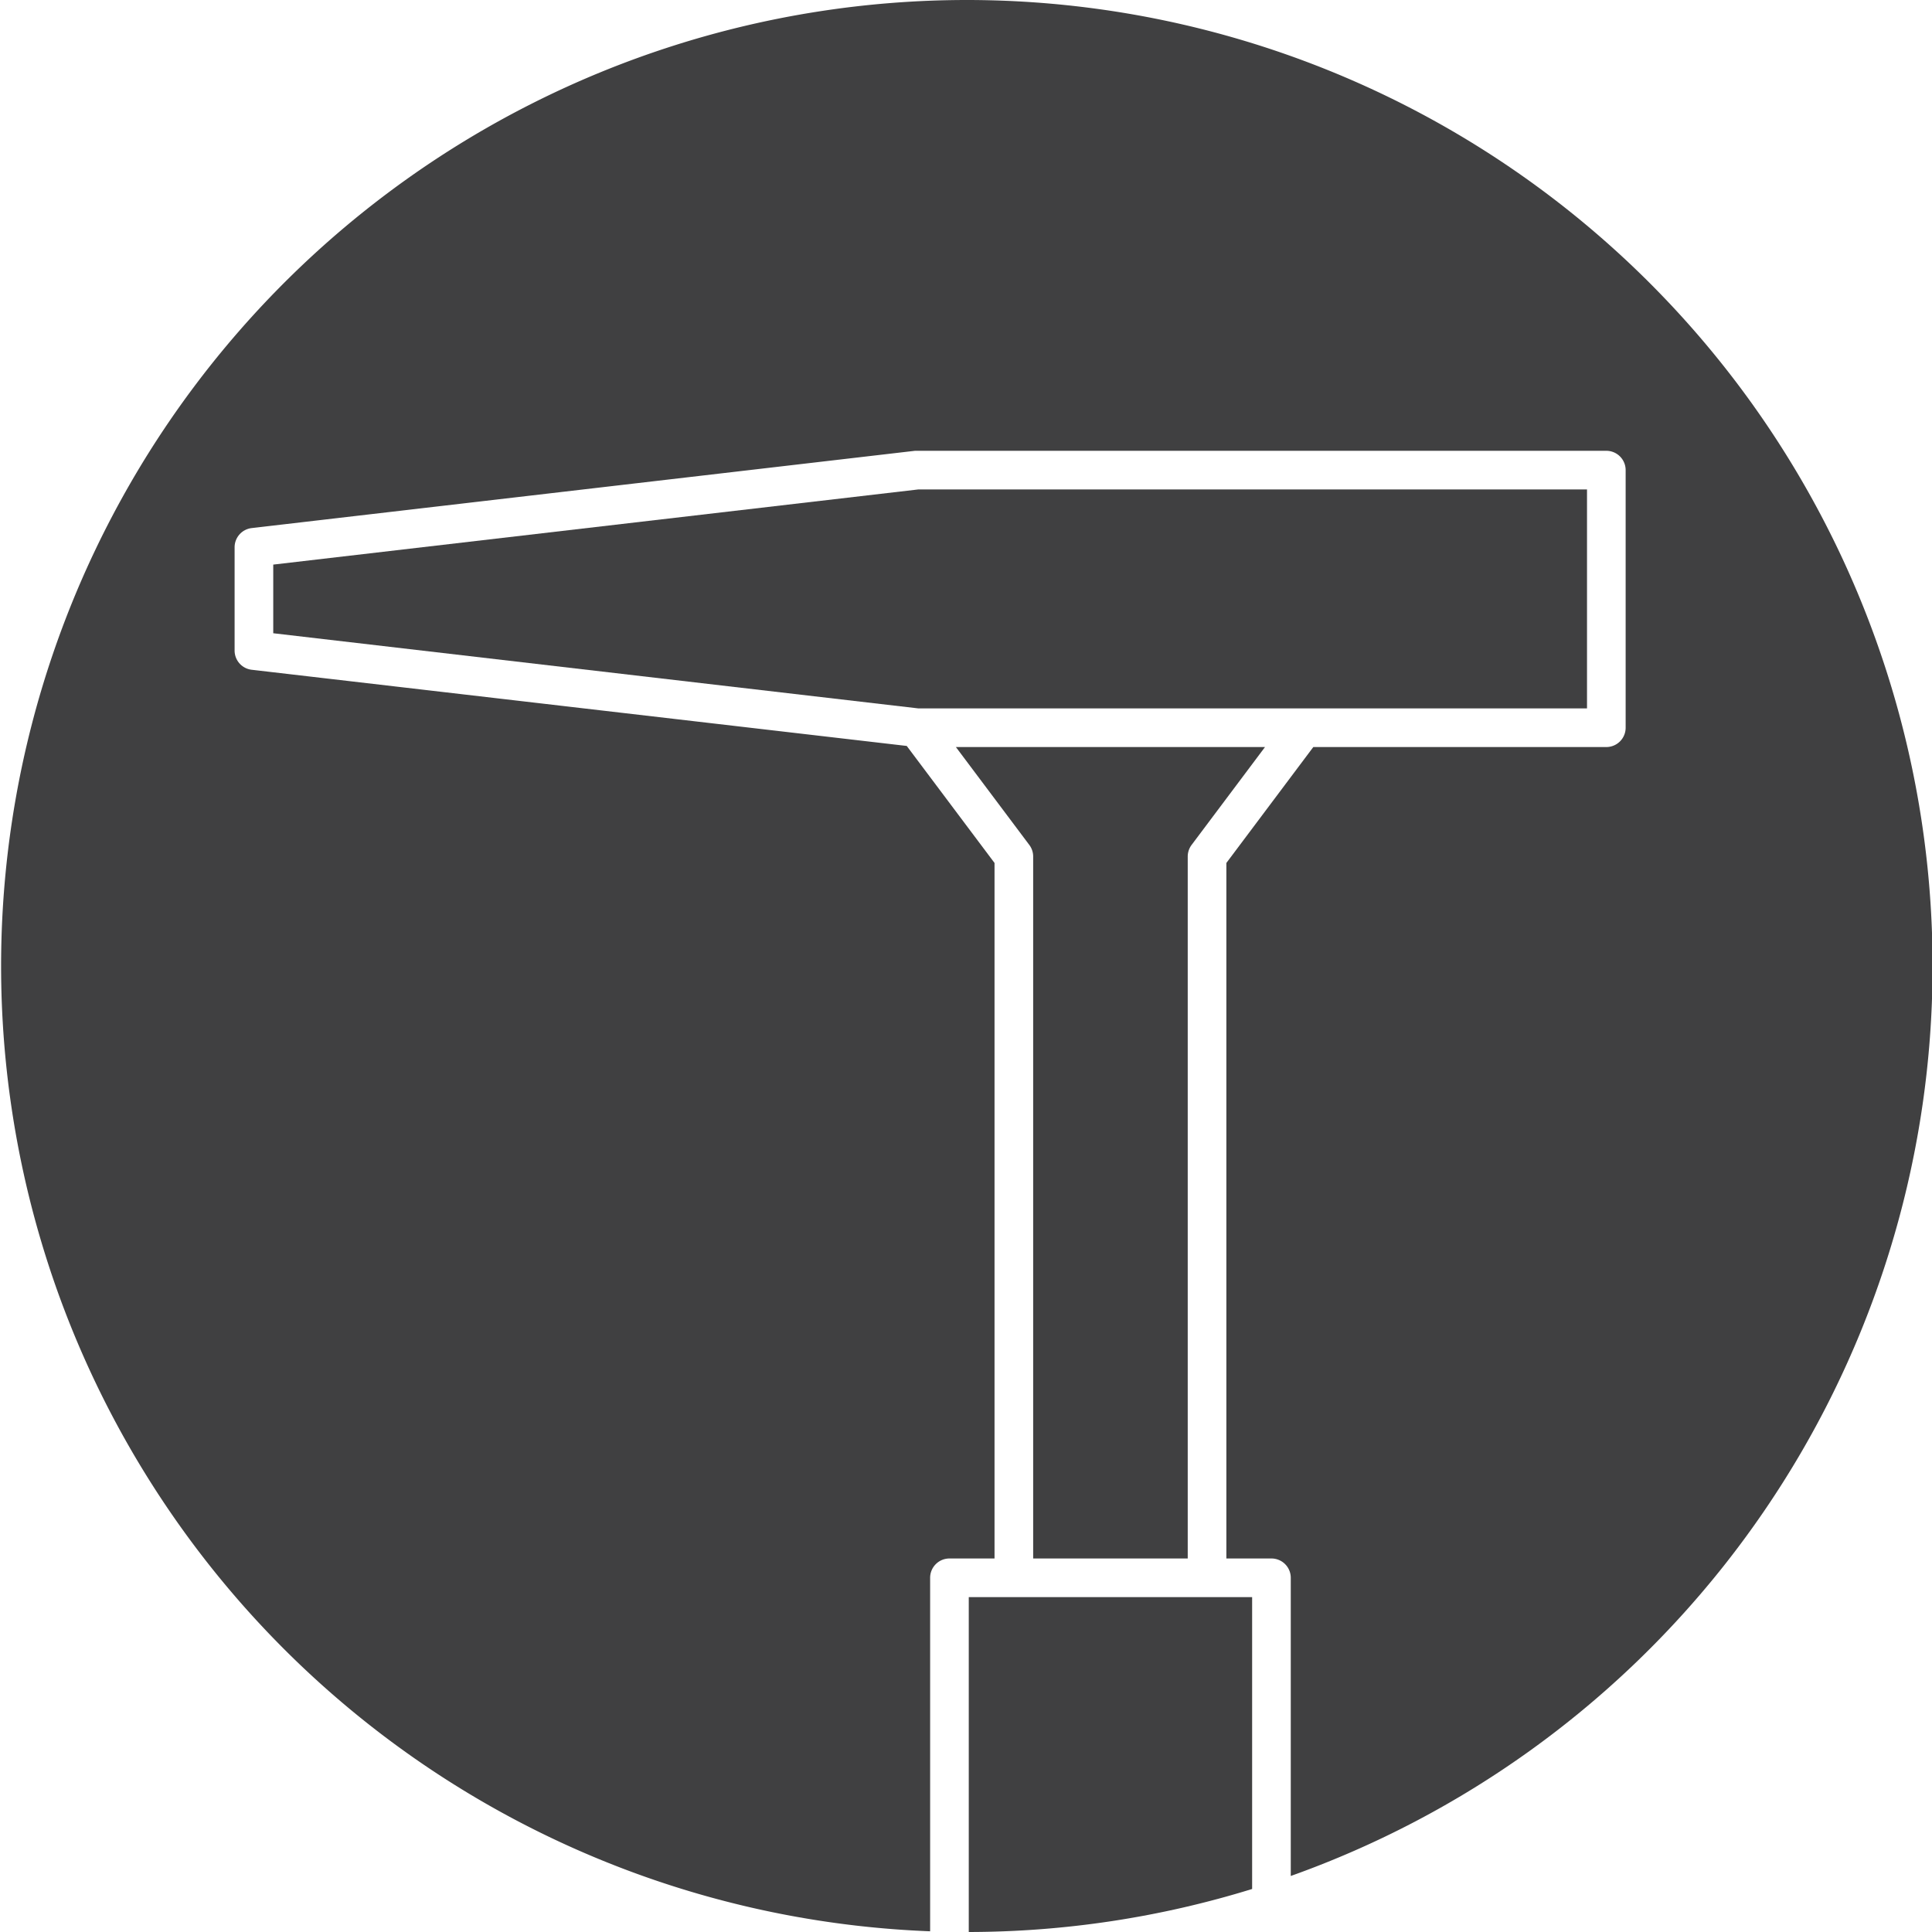
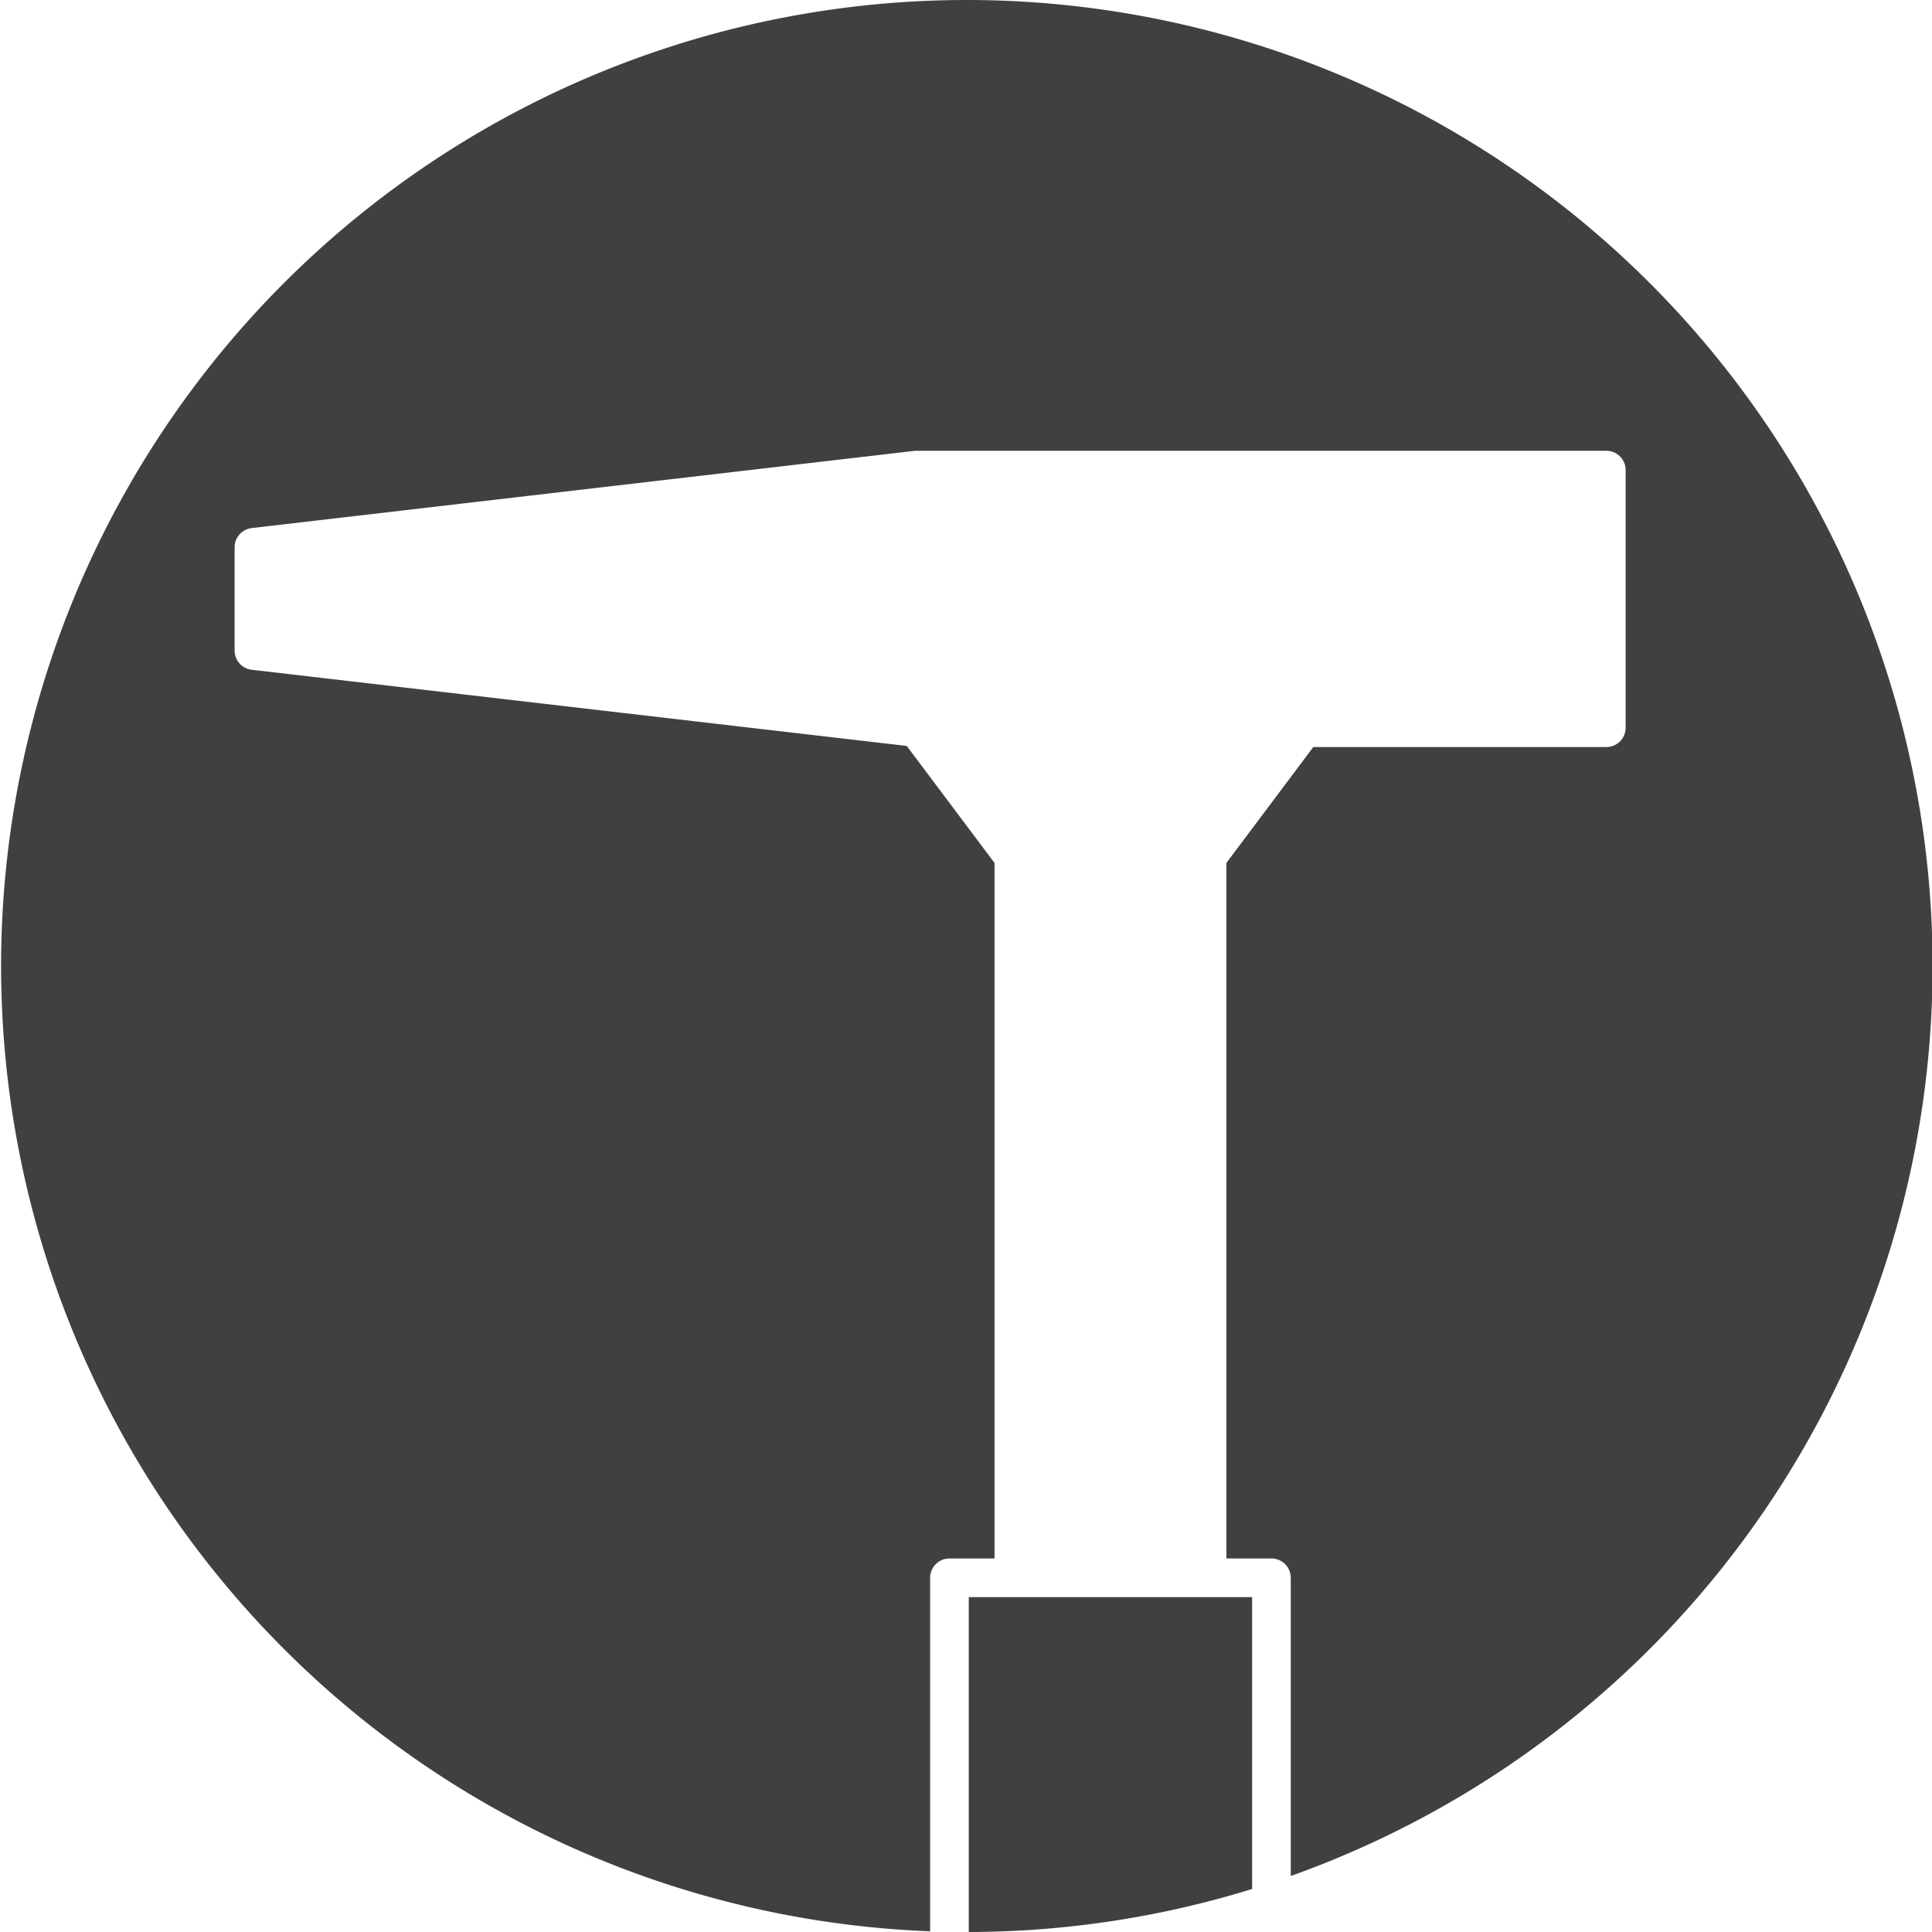
<svg xmlns="http://www.w3.org/2000/svg" id="Logo" viewBox="0 0 300 300">
  <defs>
    <style>.cls-1{fill:#404041;}</style>
  </defs>
-   <polygon class="cls-1" points="246.43 76 142.6 76 42.43 87.67 42.43 98.33 142.6 110 246.43 110 246.43 76" />
-   <path class="cls-1" d="M160.43,133V242h24V133a3,3,0,0,1,.6-1.8l11.4-15.2h-48l11.4,15.2A3,3,0,0,1,160.43,133Z" />
  <path class="cls-1" d="M150.43,300a149.73,149.73,0,0,0,44-6.68V248h-44Z" />
  <path class="cls-1" d="M150,0a150,150,0,0,0-5.57,299.89V245a3,3,0,0,1,3-3h7V134L140.8,115.83,39.08,104a3,3,0,0,1-2.65-3V85a3,3,0,0,1,2.65-3l103-12,.35,0h107a3,3,0,0,1,3,3v40a3,3,0,0,1-3,3h-45.5l-13.5,18V242h7a3,3,0,0,1,3,3v46.3A150,150,0,0,0,150,0Z" />
</svg>